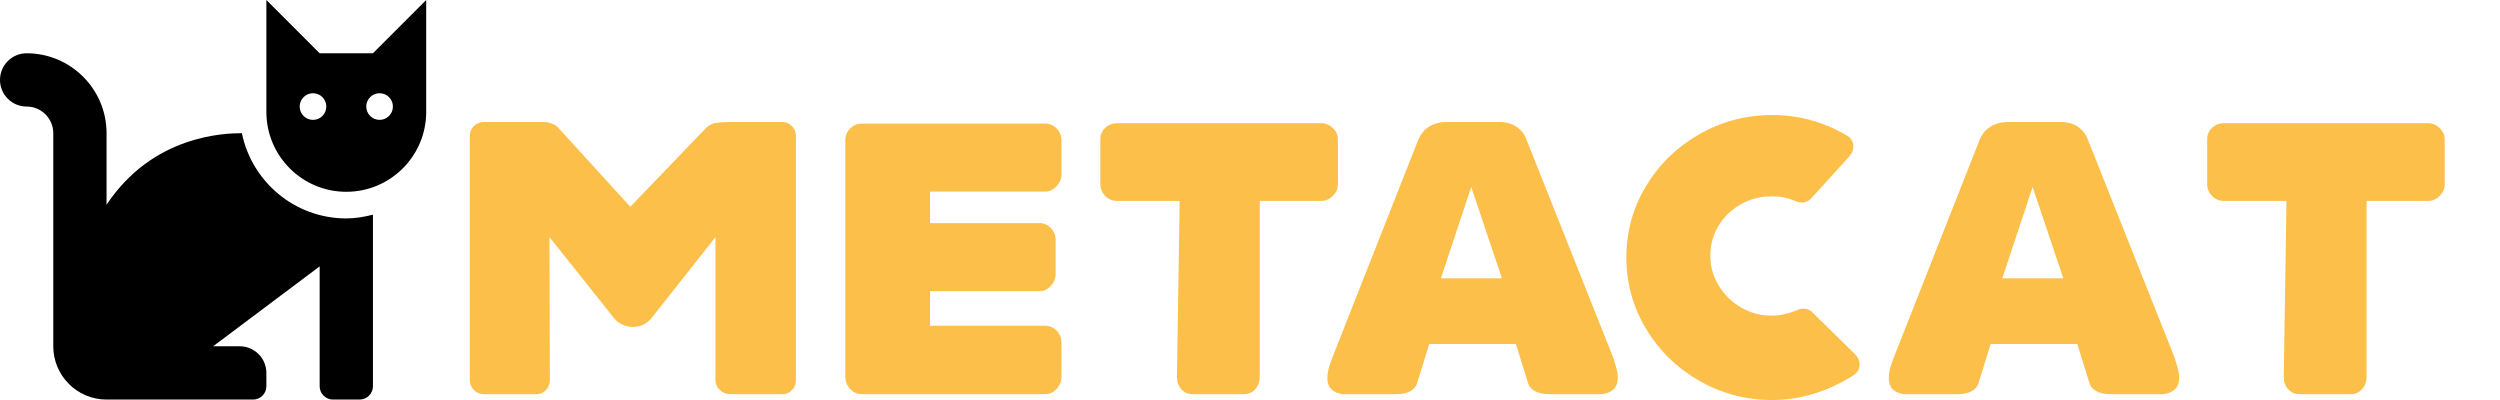
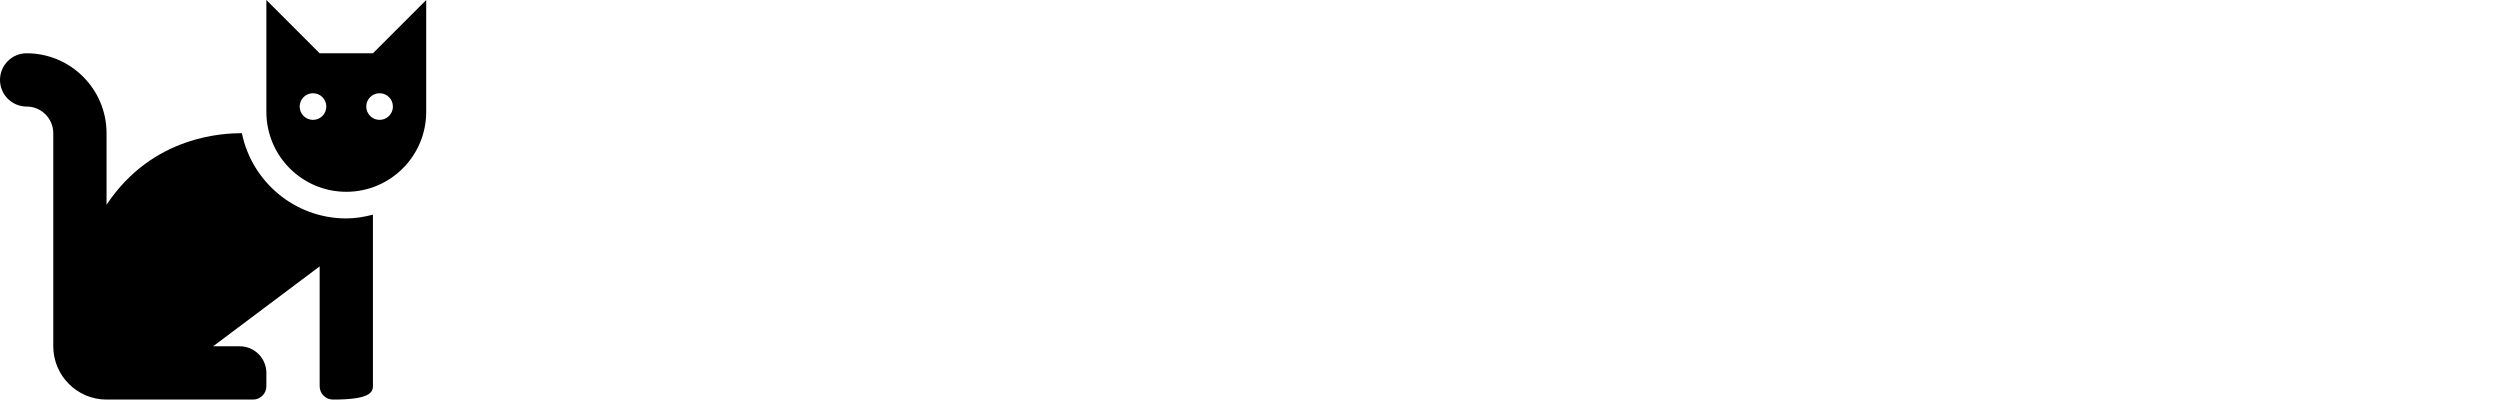
<svg xmlns="http://www.w3.org/2000/svg" width="463px" height="74px" viewBox="0 0 463 74" version="1.1">
  <title>metacat</title>
  <g id="metacat" stroke="none" stroke-width="1" fill-rule="evenodd">
-     <path d="M99.312,73 C100.032,73 100.632,72.748 101.112,72.244 C101.592,71.74 101.832,71.128 101.832,70.408 L101.832,70.408 L101.76,43.912 L113.64,58.816 C114.024,59.344 114.54,59.764 115.188,60.076 C115.836,60.388 116.52,60.544 117.24,60.544 C118.728,60.544 119.952,59.896 120.912,58.6 L120.912,58.6 L132.504,43.912 L132.504,70.408 C132.504,71.128 132.78,71.74 133.332,72.244 C133.884,72.748 134.52,73 135.24,73 L135.24,73 L144.888,73 C145.608,73 146.208,72.748 146.688,72.244 C147.168,71.74 147.408,71.128 147.408,70.408 L147.408,70.408 L147.408,25.12 C147.408,24.448 147.156,23.86 146.652,23.356 C146.148,22.852 145.56,22.6 144.888,22.6 L144.888,22.6 L135.168,22.6 C134.208,22.6 133.38,22.648 132.684,22.744 C131.988,22.84 131.352,23.152 130.776,23.68 L130.776,23.68 L116.736,38.296 L103.344,23.608 C103.152,23.368 102.792,23.14 102.264,22.924 C101.736,22.708 101.232,22.6 100.752,22.6 L100.752,22.6 L89.592,22.6 C88.872,22.6 88.26,22.852 87.756,23.356 C87.252,23.86 87,24.448 87,25.12 L87,25.12 L87,70.408 C87,71.08 87.252,71.68 87.756,72.208 C88.26,72.736 88.872,73 89.592,73 L89.592,73 L99.312,73 Z M193.56,73 C194.376,73 195.084,72.676 195.684,72.028 C196.284,71.38 196.584,70.624 196.584,69.76 L196.584,69.76 L196.584,63.568 C196.584,62.608 196.284,61.828 195.684,61.228 C195.084,60.628 194.376,60.328 193.56,60.328 L193.56,60.328 L172.248,60.328 L172.248,53.92 L192.552,53.92 C193.32,53.92 194.004,53.596 194.604,52.948 C195.204,52.3 195.504,51.568 195.504,50.752 L195.504,50.752 L195.504,44.488 C195.504,43.576 195.204,42.82 194.604,42.22 C194.004,41.62 193.32,41.32 192.552,41.32 L192.552,41.32 L172.248,41.32 L172.248,35.488 L193.56,35.488 C194.328,35.488 195.024,35.164 195.648,34.516 C196.272,33.868 196.584,33.136 196.584,32.32 L196.584,32.32 L196.584,26.056 C196.584,25.144 196.284,24.388 195.684,23.788 C195.084,23.188 194.376,22.888 193.56,22.888 L193.56,22.888 L159.576,22.888 C158.76,22.888 158.052,23.188 157.452,23.788 C156.852,24.388 156.552,25.144 156.552,26.056 L156.552,26.056 L156.552,69.76 C156.552,70.624 156.852,71.38 157.452,72.028 C158.052,72.676 158.76,73 159.576,73 L159.576,73 L193.56,73 Z M230.424,73 C231.24,73 231.924,72.688 232.476,72.064 C233.028,71.44 233.304,70.672 233.304,69.76 L233.304,69.76 L233.304,37.216 L244.68,37.216 C245.496,37.216 246.216,36.904 246.84,36.28 C247.464,35.656 247.776,34.936 247.776,34.12 L247.776,34.12 L247.776,25.768 C247.776,25 247.464,24.316 246.84,23.716 C246.216,23.116 245.496,22.816 244.68,22.816 L244.68,22.816 L206.952,22.816 C206.04,22.816 205.284,23.104 204.684,23.68 C204.084,24.256 203.784,24.952 203.784,25.768 L203.784,25.768 L203.784,34.12 C203.784,34.936 204.084,35.656 204.684,36.28 C205.284,36.904 206.04,37.216 206.952,37.216 L206.952,37.216 L218.472,37.216 L217.968,69.832 C217.968,70.744 218.244,71.5 218.796,72.1 C219.348,72.7 220.032,73 220.848,73 L220.848,73 L230.424,73 Z M258.648,73 C259.656,73 260.496,72.82 261.168,72.46 C261.84,72.1 262.272,71.584 262.464,70.912 L262.464,70.912 L264.696,63.712 L280.752,63.712 L282.984,70.912 C283.176,71.584 283.62,72.1 284.316,72.46 C285.012,72.82 285.864,73 286.872,73 L286.872,73 L296.736,73 C298.656,72.712 299.616,71.704 299.616,69.976 C299.616,69.304 299.496,68.596 299.256,67.852 C299.016,67.108 298.872,66.616 298.824,66.376 L298.824,66.376 L282.696,25.84 C282.408,24.976 281.856,24.232 281.04,23.608 C280.224,22.984 279.192,22.648 277.944,22.6 L277.944,22.6 L267.576,22.6 C266.424,22.648 265.428,22.948 264.588,23.5 C263.748,24.052 263.112,24.832 262.68,25.84 L262.68,25.84 L246.696,66.376 C246.648,66.472 246.492,66.916 246.228,67.708 C245.964,68.5 245.832,69.304 245.832,70.12 C245.832,71.752 246.768,72.712 248.64,73 L248.64,73 L258.648,73 Z M278.16,51.544 L266.856,51.544 L272.472,34.624 L278.16,51.544 Z M328.2,74.08 C333.432,74.08 338.472,72.544 343.32,69.472 C344.04,68.944 344.4,68.296 344.4,67.528 C344.4,66.808 344.112,66.16 343.536,65.584 L343.536,65.584 L335.616,57.808 C335.184,57.376 334.656,57.16 334.032,57.16 C333.6,57.16 333.192,57.256 332.808,57.448 C331.176,58.12 329.616,58.456 328.128,58.456 C326.064,58.456 324.168,57.952 322.44,56.944 C320.712,55.936 319.332,54.58 318.3,52.876 C317.268,51.172 316.752,49.336 316.752,47.368 C316.752,45.352 317.256,43.504 318.264,41.824 C319.272,40.144 320.652,38.812 322.404,37.828 C324.156,36.844 326.064,36.352 328.128,36.352 C329.712,36.352 331.152,36.64 332.448,37.216 C332.832,37.408 333.264,37.504 333.744,37.504 C334.368,37.504 334.92,37.264 335.4,36.784 L335.4,36.784 L342.456,29.008 C342.984,28.384 343.248,27.76 343.248,27.136 C343.248,26.224 342.816,25.528 341.952,25.048 C337.68,22.552 333.096,21.304 328.2,21.304 C323.352,21.304 318.852,22.492 314.7,24.868 C310.548,27.244 307.26,30.448 304.836,34.48 C302.412,38.512 301.2,42.904 301.2,47.656 C301.2,52.408 302.412,56.812 304.836,60.868 C307.26,64.924 310.548,68.14 314.7,70.516 C318.852,72.892 323.352,74.08 328.2,74.08 Z M362.616,73 C363.624,73 364.464,72.82 365.136,72.46 C365.808,72.1 366.24,71.584 366.432,70.912 L366.432,70.912 L368.664,63.712 L384.72,63.712 L386.952,70.912 C387.144,71.584 387.588,72.1 388.284,72.46 C388.98,72.82 389.832,73 390.84,73 L390.84,73 L400.704,73 C402.624,72.712 403.584,71.704 403.584,69.976 C403.584,69.304 403.464,68.596 403.224,67.852 C402.984,67.108 402.84,66.616 402.792,66.376 L402.792,66.376 L386.664,25.84 C386.376,24.976 385.824,24.232 385.008,23.608 C384.192,22.984 383.16,22.648 381.912,22.6 L381.912,22.6 L371.544,22.6 C370.392,22.648 369.396,22.948 368.556,23.5 C367.716,24.052 367.08,24.832 366.648,25.84 L366.648,25.84 L350.664,66.376 C350.616,66.472 350.46,66.916 350.196,67.708 C349.932,68.5 349.8,69.304 349.8,70.12 C349.8,71.752 350.736,72.712 352.608,73 L352.608,73 L362.616,73 Z M382.128,51.544 L370.824,51.544 L376.44,34.624 L382.128,51.544 Z M435.408,73 C436.224,73 436.908,72.688 437.46,72.064 C438.012,71.44 438.288,70.672 438.288,69.76 L438.288,69.76 L438.288,37.216 L449.664,37.216 C450.48,37.216 451.2,36.904 451.824,36.28 C452.448,35.656 452.76,34.936 452.76,34.12 L452.76,34.12 L452.76,25.768 C452.76,25 452.448,24.316 451.824,23.716 C451.2,23.116 450.48,22.816 449.664,22.816 L449.664,22.816 L411.936,22.816 C411.024,22.816 410.268,23.104 409.668,23.68 C409.068,24.256 408.768,24.952 408.768,25.768 L408.768,25.768 L408.768,34.12 C408.768,34.936 409.068,35.656 409.668,36.28 C410.268,36.904 411.024,37.216 411.936,37.216 L411.936,37.216 L423.456,37.216 L422.952,69.832 C422.952,70.744 423.228,71.5 423.78,72.1 C424.332,72.7 425.016,73 425.832,73 L425.832,73 L435.408,73 Z" id="metacatui" fill="#FCBF49" fill-rule="nonzero" />
    <g id="cat" transform="translate(0, 0)" fill-rule="nonzero">
-       <path d="M44.799,24.667 C41.688,24.667 28.331,24.972 19.733,37.917 L19.733,24.667 C19.733,16.505 13.095,9.867 4.933,9.867 C2.209,9.867 -4.3816802e-15,12.076 -4.3816802e-15,14.8 C-4.3816802e-15,17.524 2.209,19.733 4.933,19.733 C7.653,19.733 9.867,21.947 9.867,24.667 L9.867,64.133 C9.867,69.575 14.291,74 19.733,74 L46.867,74 C48.23,74 49.333,72.896 49.333,71.533 L49.333,69.067 C49.333,66.343 47.124,64.133 44.4,64.133 L39.467,64.133 L59.2,49.333 L59.2,71.533 C59.2,72.896 60.304,74 61.667,74 L66.6,74 C67.963,74 69.067,72.896 69.067,71.533 L69.067,39.753 C67.48,40.165 65.846,40.453 64.133,40.453 C54.604,40.453 46.632,33.662 44.799,24.667 Z M69.067,9.867 L59.2,9.867 L49.333,0 L49.333,20.72 C49.333,28.894 55.959,35.52 64.133,35.52 C72.307,35.52 78.933,28.894 78.933,20.72 L78.933,0 L69.067,9.867 Z M57.967,22.2 C56.604,22.2 55.5,21.096 55.5,19.733 C55.5,18.37 56.604,17.267 57.967,17.267 C59.33,17.267 60.433,18.37 60.433,19.733 C60.433,21.096 59.33,22.2 57.967,22.2 Z M70.3,22.2 C68.937,22.2 67.833,21.096 67.833,19.733 C67.833,18.37 68.937,17.267 70.3,17.267 C71.663,17.267 72.767,18.37 72.767,19.733 C72.767,21.096 71.663,22.2 70.3,22.2 Z" id="Shape" />
+       <path d="M44.799,24.667 C41.688,24.667 28.331,24.972 19.733,37.917 L19.733,24.667 C19.733,16.505 13.095,9.867 4.933,9.867 C2.209,9.867 -4.3816802e-15,12.076 -4.3816802e-15,14.8 C-4.3816802e-15,17.524 2.209,19.733 4.933,19.733 C7.653,19.733 9.867,21.947 9.867,24.667 L9.867,64.133 C9.867,69.575 14.291,74 19.733,74 L46.867,74 C48.23,74 49.333,72.896 49.333,71.533 L49.333,69.067 C49.333,66.343 47.124,64.133 44.4,64.133 L39.467,64.133 L59.2,49.333 L59.2,71.533 C59.2,72.896 60.304,74 61.667,74 C67.963,74 69.067,72.896 69.067,71.533 L69.067,39.753 C67.48,40.165 65.846,40.453 64.133,40.453 C54.604,40.453 46.632,33.662 44.799,24.667 Z M69.067,9.867 L59.2,9.867 L49.333,0 L49.333,20.72 C49.333,28.894 55.959,35.52 64.133,35.52 C72.307,35.52 78.933,28.894 78.933,20.72 L78.933,0 L69.067,9.867 Z M57.967,22.2 C56.604,22.2 55.5,21.096 55.5,19.733 C55.5,18.37 56.604,17.267 57.967,17.267 C59.33,17.267 60.433,18.37 60.433,19.733 C60.433,21.096 59.33,22.2 57.967,22.2 Z M70.3,22.2 C68.937,22.2 67.833,21.096 67.833,19.733 C67.833,18.37 68.937,17.267 70.3,17.267 C71.663,17.267 72.767,18.37 72.767,19.733 C72.767,21.096 71.663,22.2 70.3,22.2 Z" id="Shape" />
    </g>
  </g>
</svg>